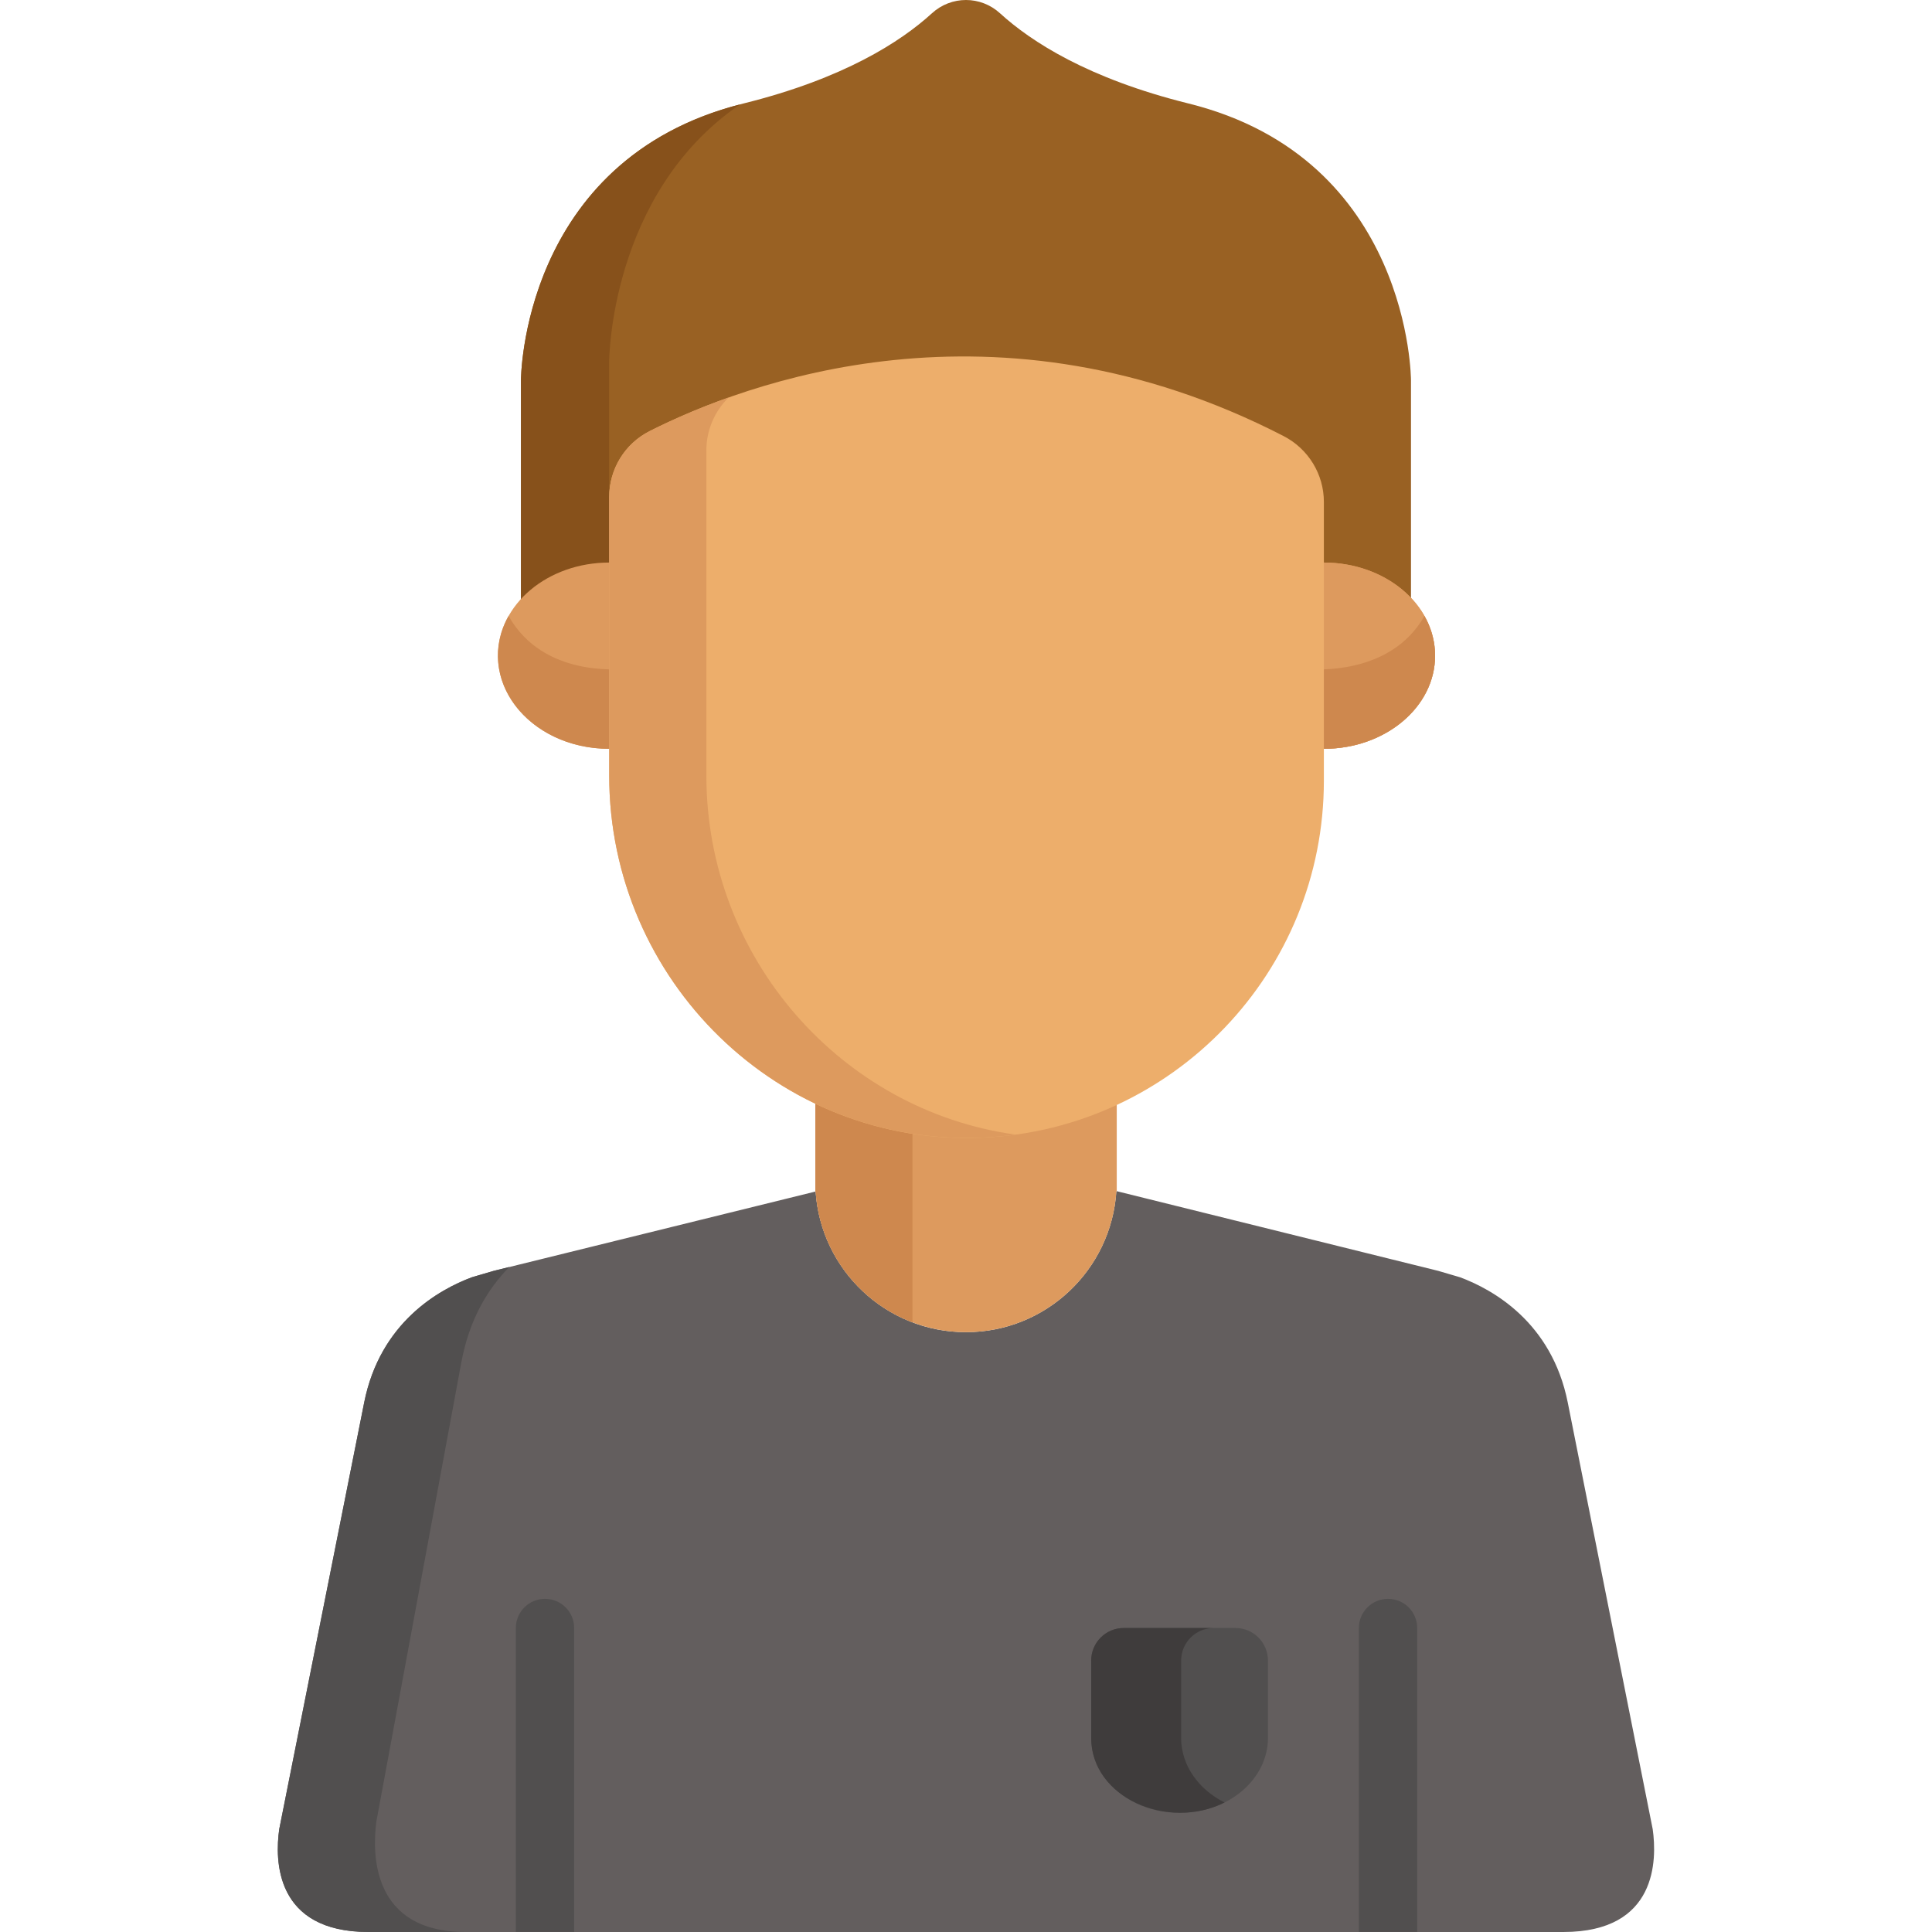
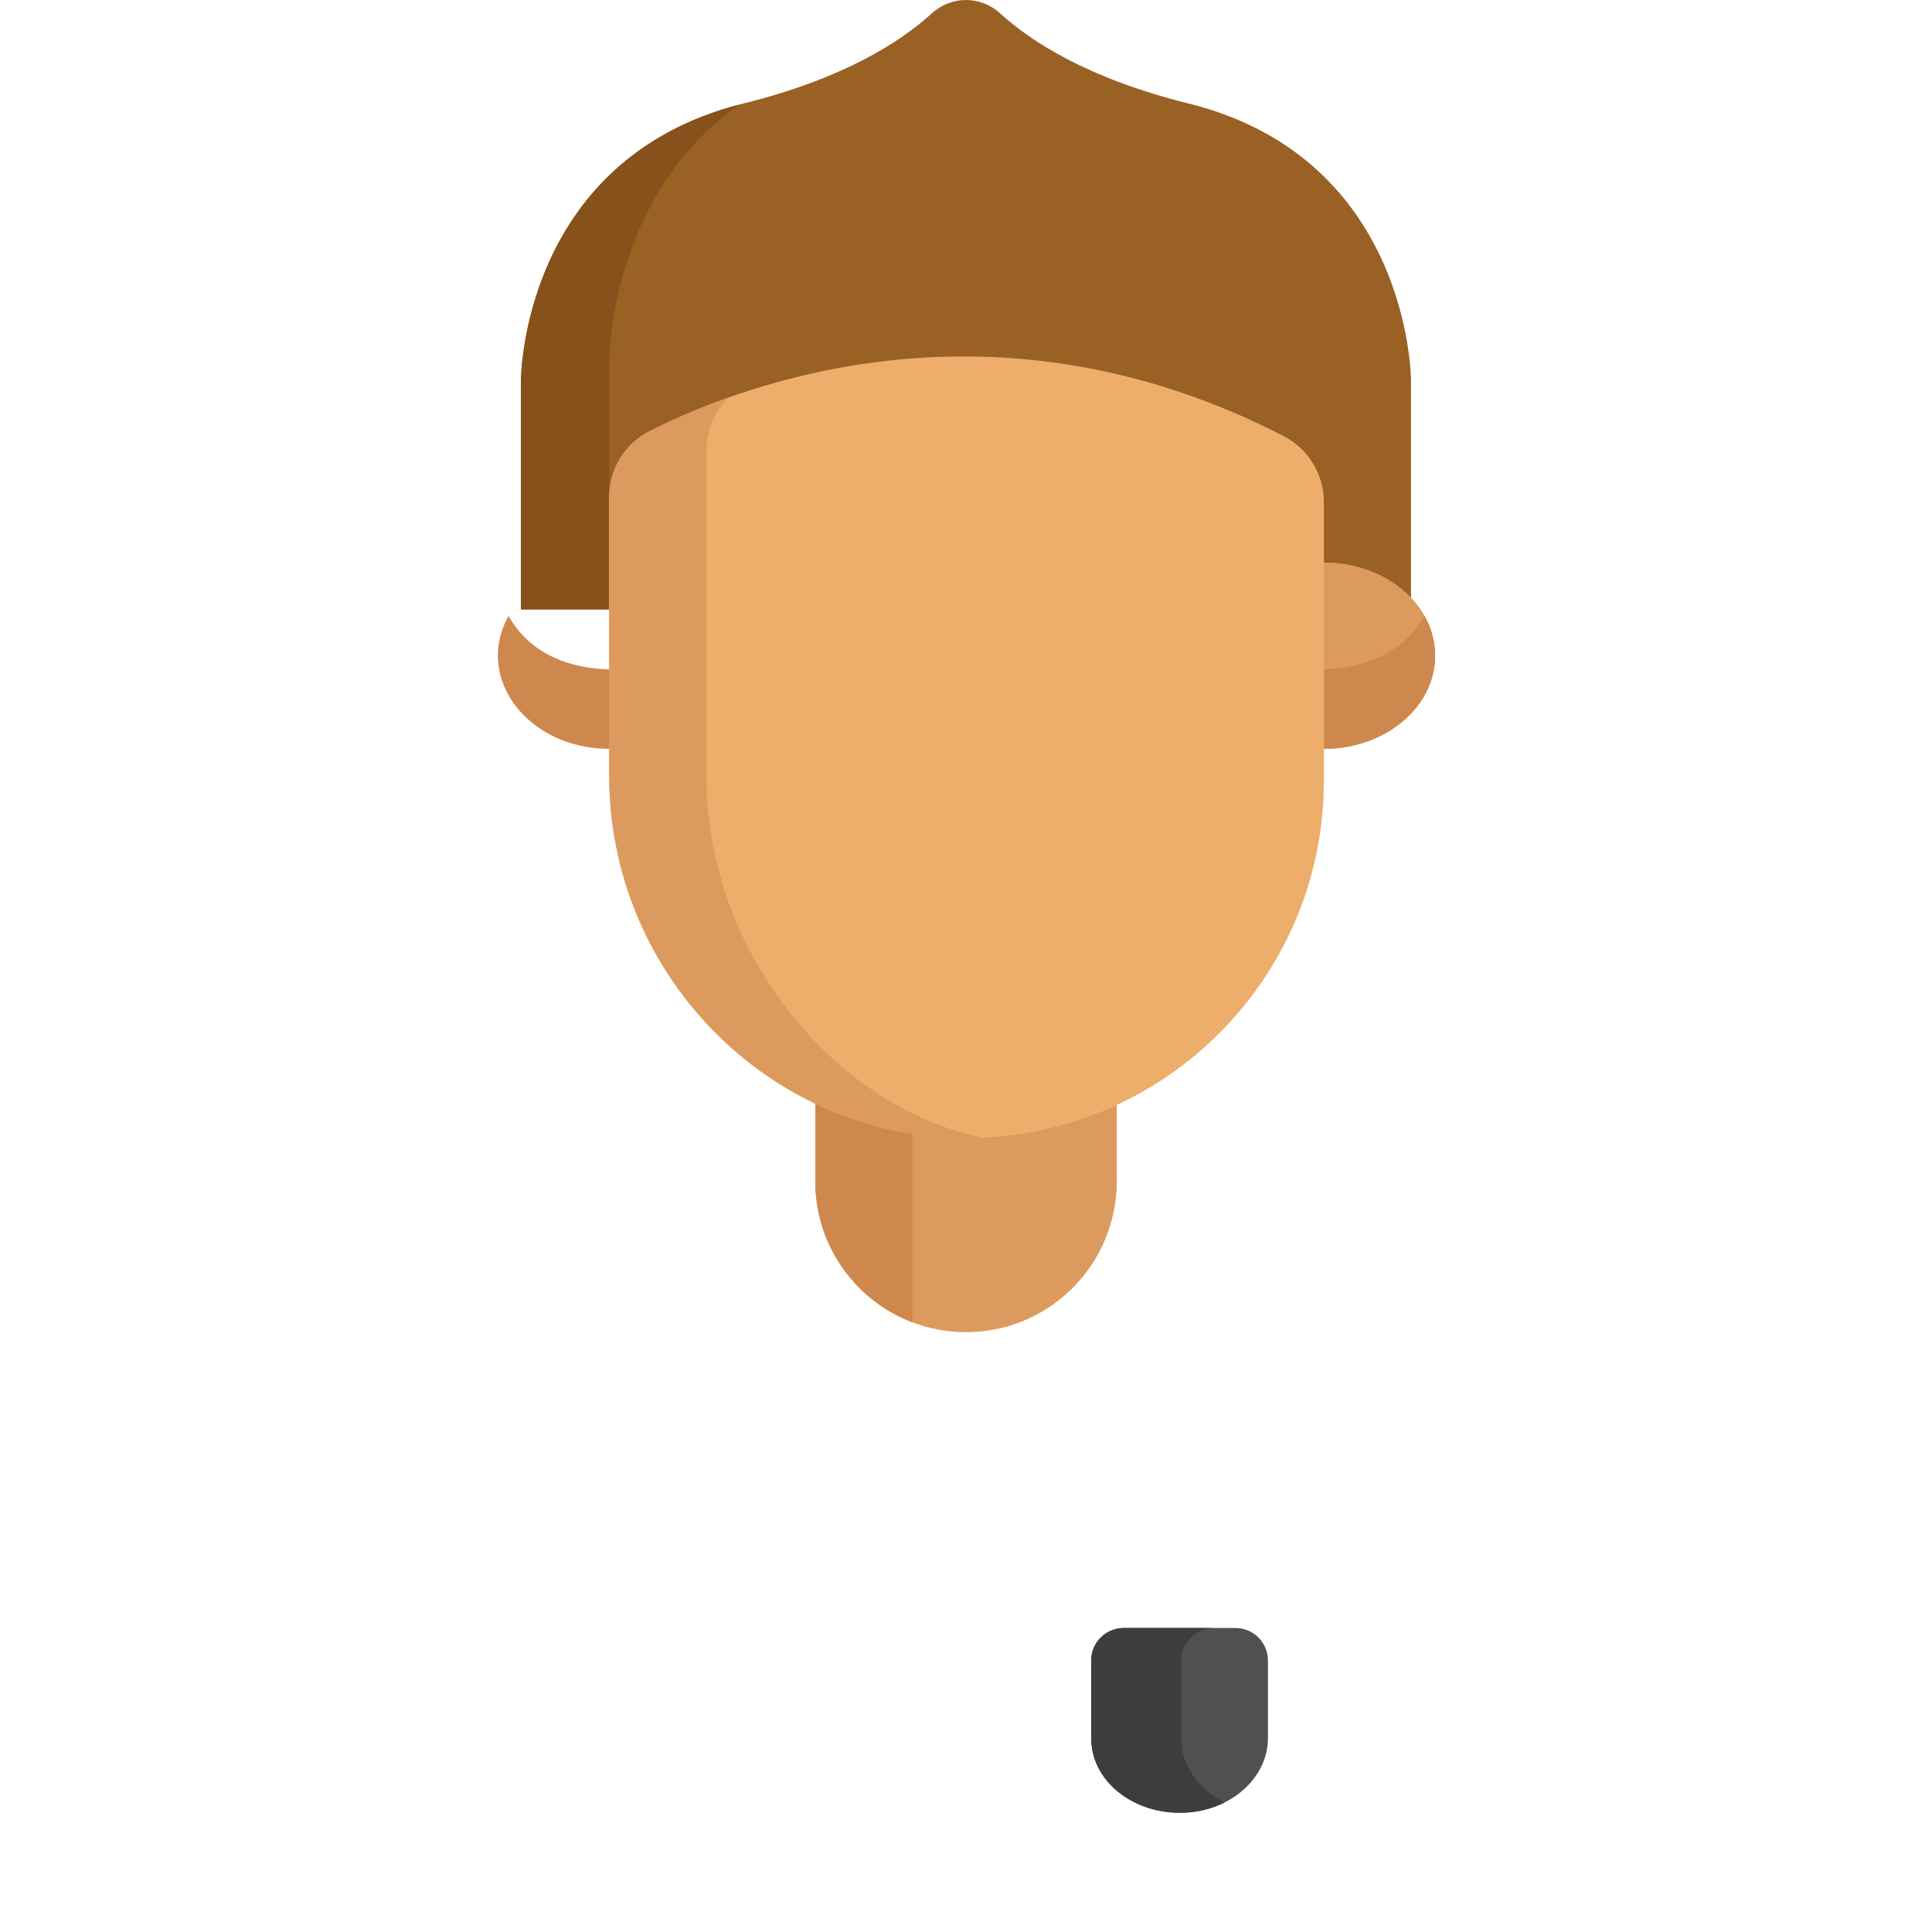
<svg xmlns="http://www.w3.org/2000/svg" width="34" height="34" viewBox="0 0 34 34" fill="none">
  <g clip-path="url(#clip0_10188_12522)">
    <path d="M20.915 1.821C19.15 1.383 18.147 0.734 17.599 0.234C17.258 -0.078 16.741 -0.078 16.4 0.234C15.852 0.734 14.849 1.383 13.084 1.821C9.168 2.793 9.168 6.693 9.168 6.693V10.725H24.831V6.693C24.831 6.693 24.831 2.793 20.915 1.821Z" fill="#996123" />
    <path d="M13.022 1.838C9.169 2.836 9.168 6.693 9.168 6.693V10.725H10.72V6.37C10.72 6.37 10.72 3.415 13.022 1.838Z" fill="#87511B" />
-     <path d="M10.721 9.9C9.64 9.9 8.764 10.634 8.764 11.539C8.764 12.445 9.64 13.178 10.721 13.178H10.994V9.9L10.721 9.9Z" fill="#DD9A5E" />
    <path d="M23.297 9.9H23.057V13.151H23.297V13.178C24.378 13.178 25.255 12.444 25.255 11.539C25.255 10.634 24.378 9.9 23.297 9.9Z" fill="#DD9A5E" />
    <path d="M23.297 9.9V9.928H23.057V13.178H23.297C24.378 13.178 25.255 12.444 25.255 11.539C25.255 10.634 24.378 9.9 23.297 9.9Z" fill="#DD9A5E" />
    <path d="M8.95 10.84C8.341 11.92 9.281 13.178 10.721 13.178H10.993V11.78C10.922 11.764 9.568 11.935 8.95 10.84Z" fill="#CE884E" />
    <path d="M23.057 11.78V13.178H23.297C24.378 13.178 25.255 12.444 25.255 11.539C25.255 11.289 25.188 11.052 25.068 10.84C24.466 11.907 23.091 11.772 23.057 11.78Z" fill="#CE884E" />
-     <path d="M29.085 32.191L27.59 24.682C27.308 23.267 26.268 22.692 25.695 22.478C25.688 22.476 25.303 22.363 25.31 22.365L19.646 20.961C19.558 22.347 18.407 23.444 16.999 23.444C15.595 23.444 14.447 22.353 14.354 20.973L14.347 20.97L8.689 22.365C8.553 22.405 8.287 22.483 8.304 22.478C7.731 22.692 6.691 23.267 6.409 24.682L4.914 32.191C4.838 32.724 4.83 34 6.486 34C7.376 34 26.62 34 27.513 34C29.169 34 29.16 32.724 29.085 32.191Z" fill="#635E5E" />
-     <path d="M6.624 32.053L8.119 23.973C8.261 23.208 8.594 22.671 8.963 22.297L8.689 22.365H8.689C8.49 22.423 8.294 22.481 8.304 22.478C7.731 22.692 6.691 23.267 6.409 24.682L4.914 32.191C4.838 32.724 4.83 34 6.486 34H8.196C6.54 34 6.548 32.627 6.624 32.053Z" fill="#514F4F" />
    <path d="M19.653 19.238C19.646 19.241 19.64 19.244 19.634 19.247V19.246C19.634 19.246 19.633 19.246 19.633 19.247V19.238C18.02 19.986 16.1 20.041 14.367 19.238V19.247H14.367C14.367 19.246 14.366 19.246 14.366 19.246V19.247C14.36 19.244 14.354 19.241 14.348 19.238V20.97L14.354 20.966C14.444 22.349 15.594 23.444 17 23.444C18.408 23.444 19.559 22.347 19.647 20.961L19.653 20.957C19.653 20.433 19.653 19.982 19.653 19.238Z" fill="#DD9A5E" />
    <path d="M16.058 19.748C15.463 19.657 14.896 19.483 14.367 19.238V19.247H14.367C14.367 19.246 14.366 19.246 14.366 19.246V19.247C14.36 19.244 14.354 19.241 14.348 19.238V20.97L14.354 20.966C14.422 22.023 15.11 22.911 16.058 23.271V19.748Z" fill="#CE884E" />
    <path d="M19.776 28.65C19.459 28.65 19.203 28.907 19.203 29.223V30.585C19.203 31.309 19.895 31.901 20.742 31.901H20.776C21.622 31.901 22.314 31.309 22.314 30.585V29.223C22.314 28.907 22.058 28.65 21.742 28.65H19.776Z" fill="#514F4F" />
    <path d="M20.786 30.585V29.223C20.786 28.907 21.043 28.65 21.359 28.65H19.776C19.459 28.65 19.203 28.907 19.203 29.223V30.585C19.203 31.639 20.559 32.219 21.55 31.721C21.094 31.492 20.786 31.068 20.786 30.585Z" fill="#3F3C3C" />
    <path d="M22.591 7.675C23.024 7.899 23.298 8.345 23.298 8.833V13.738C23.298 17.112 20.642 19.864 17.307 20.02C13.708 20.188 10.721 17.253 10.721 13.649V8.747C10.721 8.257 10.995 7.808 11.433 7.587C13.106 6.742 17.529 5.065 22.591 7.675Z" fill="#EDAE6B" />
-     <path d="M12.431 13.648V7.925C12.431 7.569 12.577 7.235 12.824 6.994C12.253 7.197 11.783 7.41 11.433 7.586C10.995 7.807 10.721 8.256 10.721 8.746V13.648C10.721 17.252 13.708 20.187 17.307 20.019C17.497 20.01 17.685 19.993 17.87 19.967C14.805 19.542 12.431 16.861 12.431 13.648Z" fill="#DD9A5E" />
-     <path d="M10.104 28.65C10.104 28.366 9.875 28.137 9.591 28.137C9.308 28.137 9.078 28.366 9.078 28.65V33.999H10.104V28.65Z" fill="#514F4F" />
-     <path d="M24.94 33.999V28.65C24.94 28.366 24.711 28.137 24.427 28.137C24.144 28.137 23.914 28.366 23.914 28.65V33.999H24.94Z" fill="#514F4F" />
+     <path d="M12.431 13.648V7.925C12.431 7.569 12.577 7.235 12.824 6.994C12.253 7.197 11.783 7.41 11.433 7.586C10.995 7.807 10.721 8.256 10.721 8.746V13.648C10.721 17.252 13.708 20.187 17.307 20.019C14.805 19.542 12.431 16.861 12.431 13.648Z" fill="#DD9A5E" />
  </g>
  <defs>
    <clipPath id="clip0_10188_12522">
      <rect width="34" height="34" fill="white" />
    </clipPath>
  </defs>
</svg>